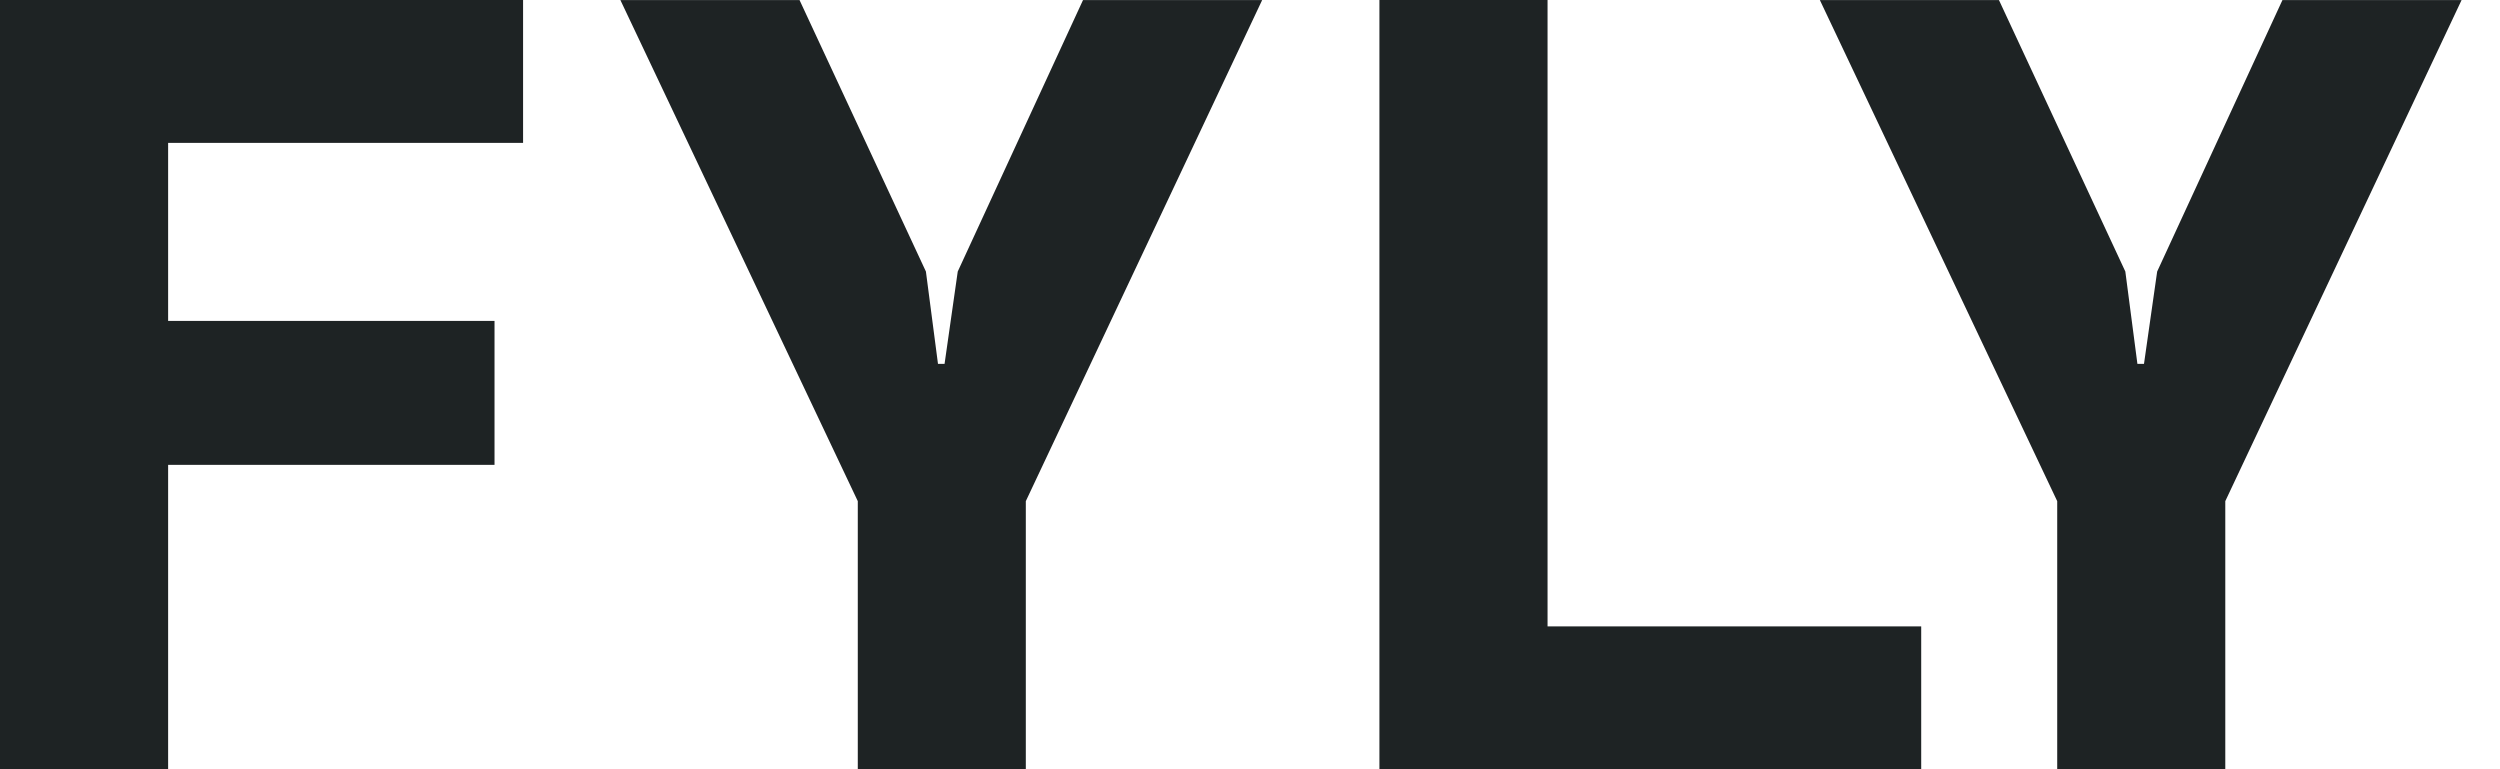
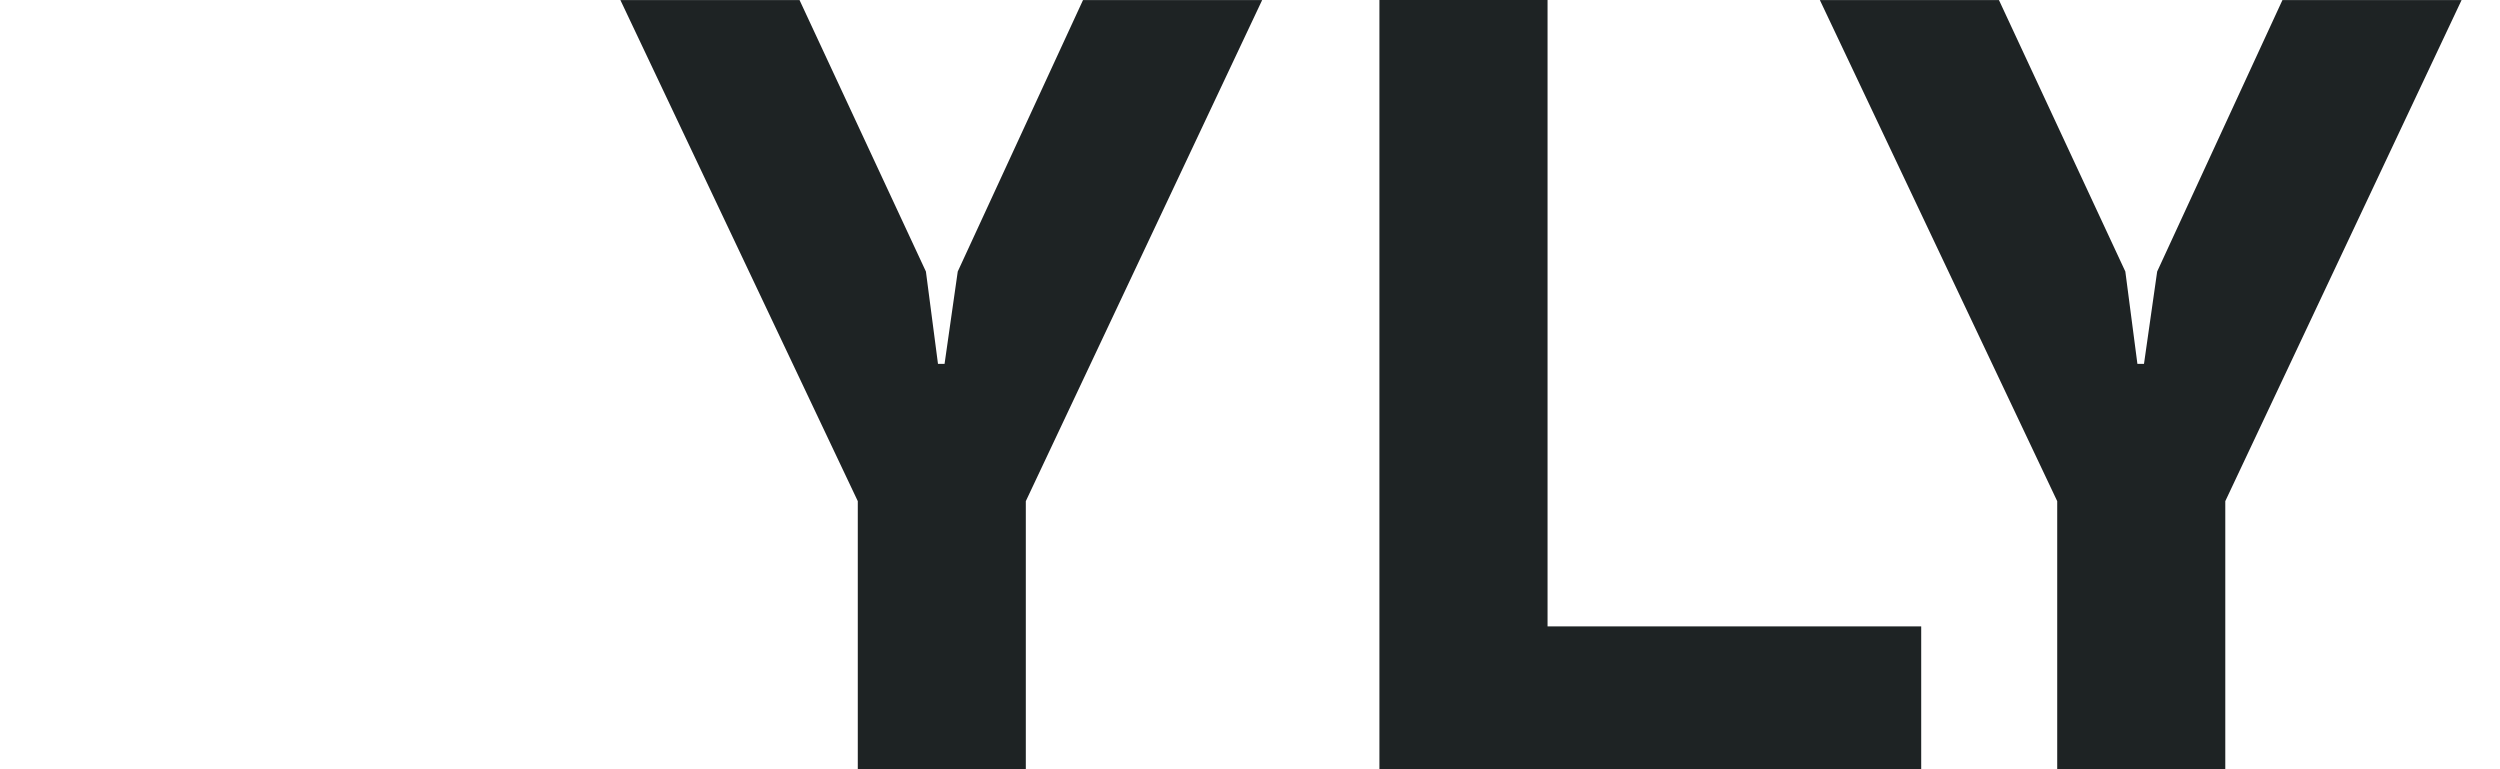
<svg xmlns="http://www.w3.org/2000/svg" width="52" height="16" viewBox="0 0 52 16" fill="none">
-   <path d="M0 16.001V0H10.88V2.972H3.497V6.675H10.286V9.669H3.497V16.001H0Z" fill="#1E2324" />
  <path d="M17.842 16.001V10.424L12.904 0.001H16.63L19.259 5.648L19.51 7.568H19.647L19.921 5.648L22.527 0.001H26.253L21.337 10.424V16.001H17.841H17.842Z" fill="#1E2324" />
  <path d="M28.692 16.001V0H32.189V13.029H39.961V16.001H28.691H28.692Z" fill="#1E2324" />
  <path d="M42.79 16.001V10.424L37.853 0.001H41.578L44.207 5.648L44.458 7.568H44.595L44.869 5.648L47.475 0.001H51.201L46.286 10.424V16.001H42.789H42.79Z" fill="#1E2324" />
</svg>